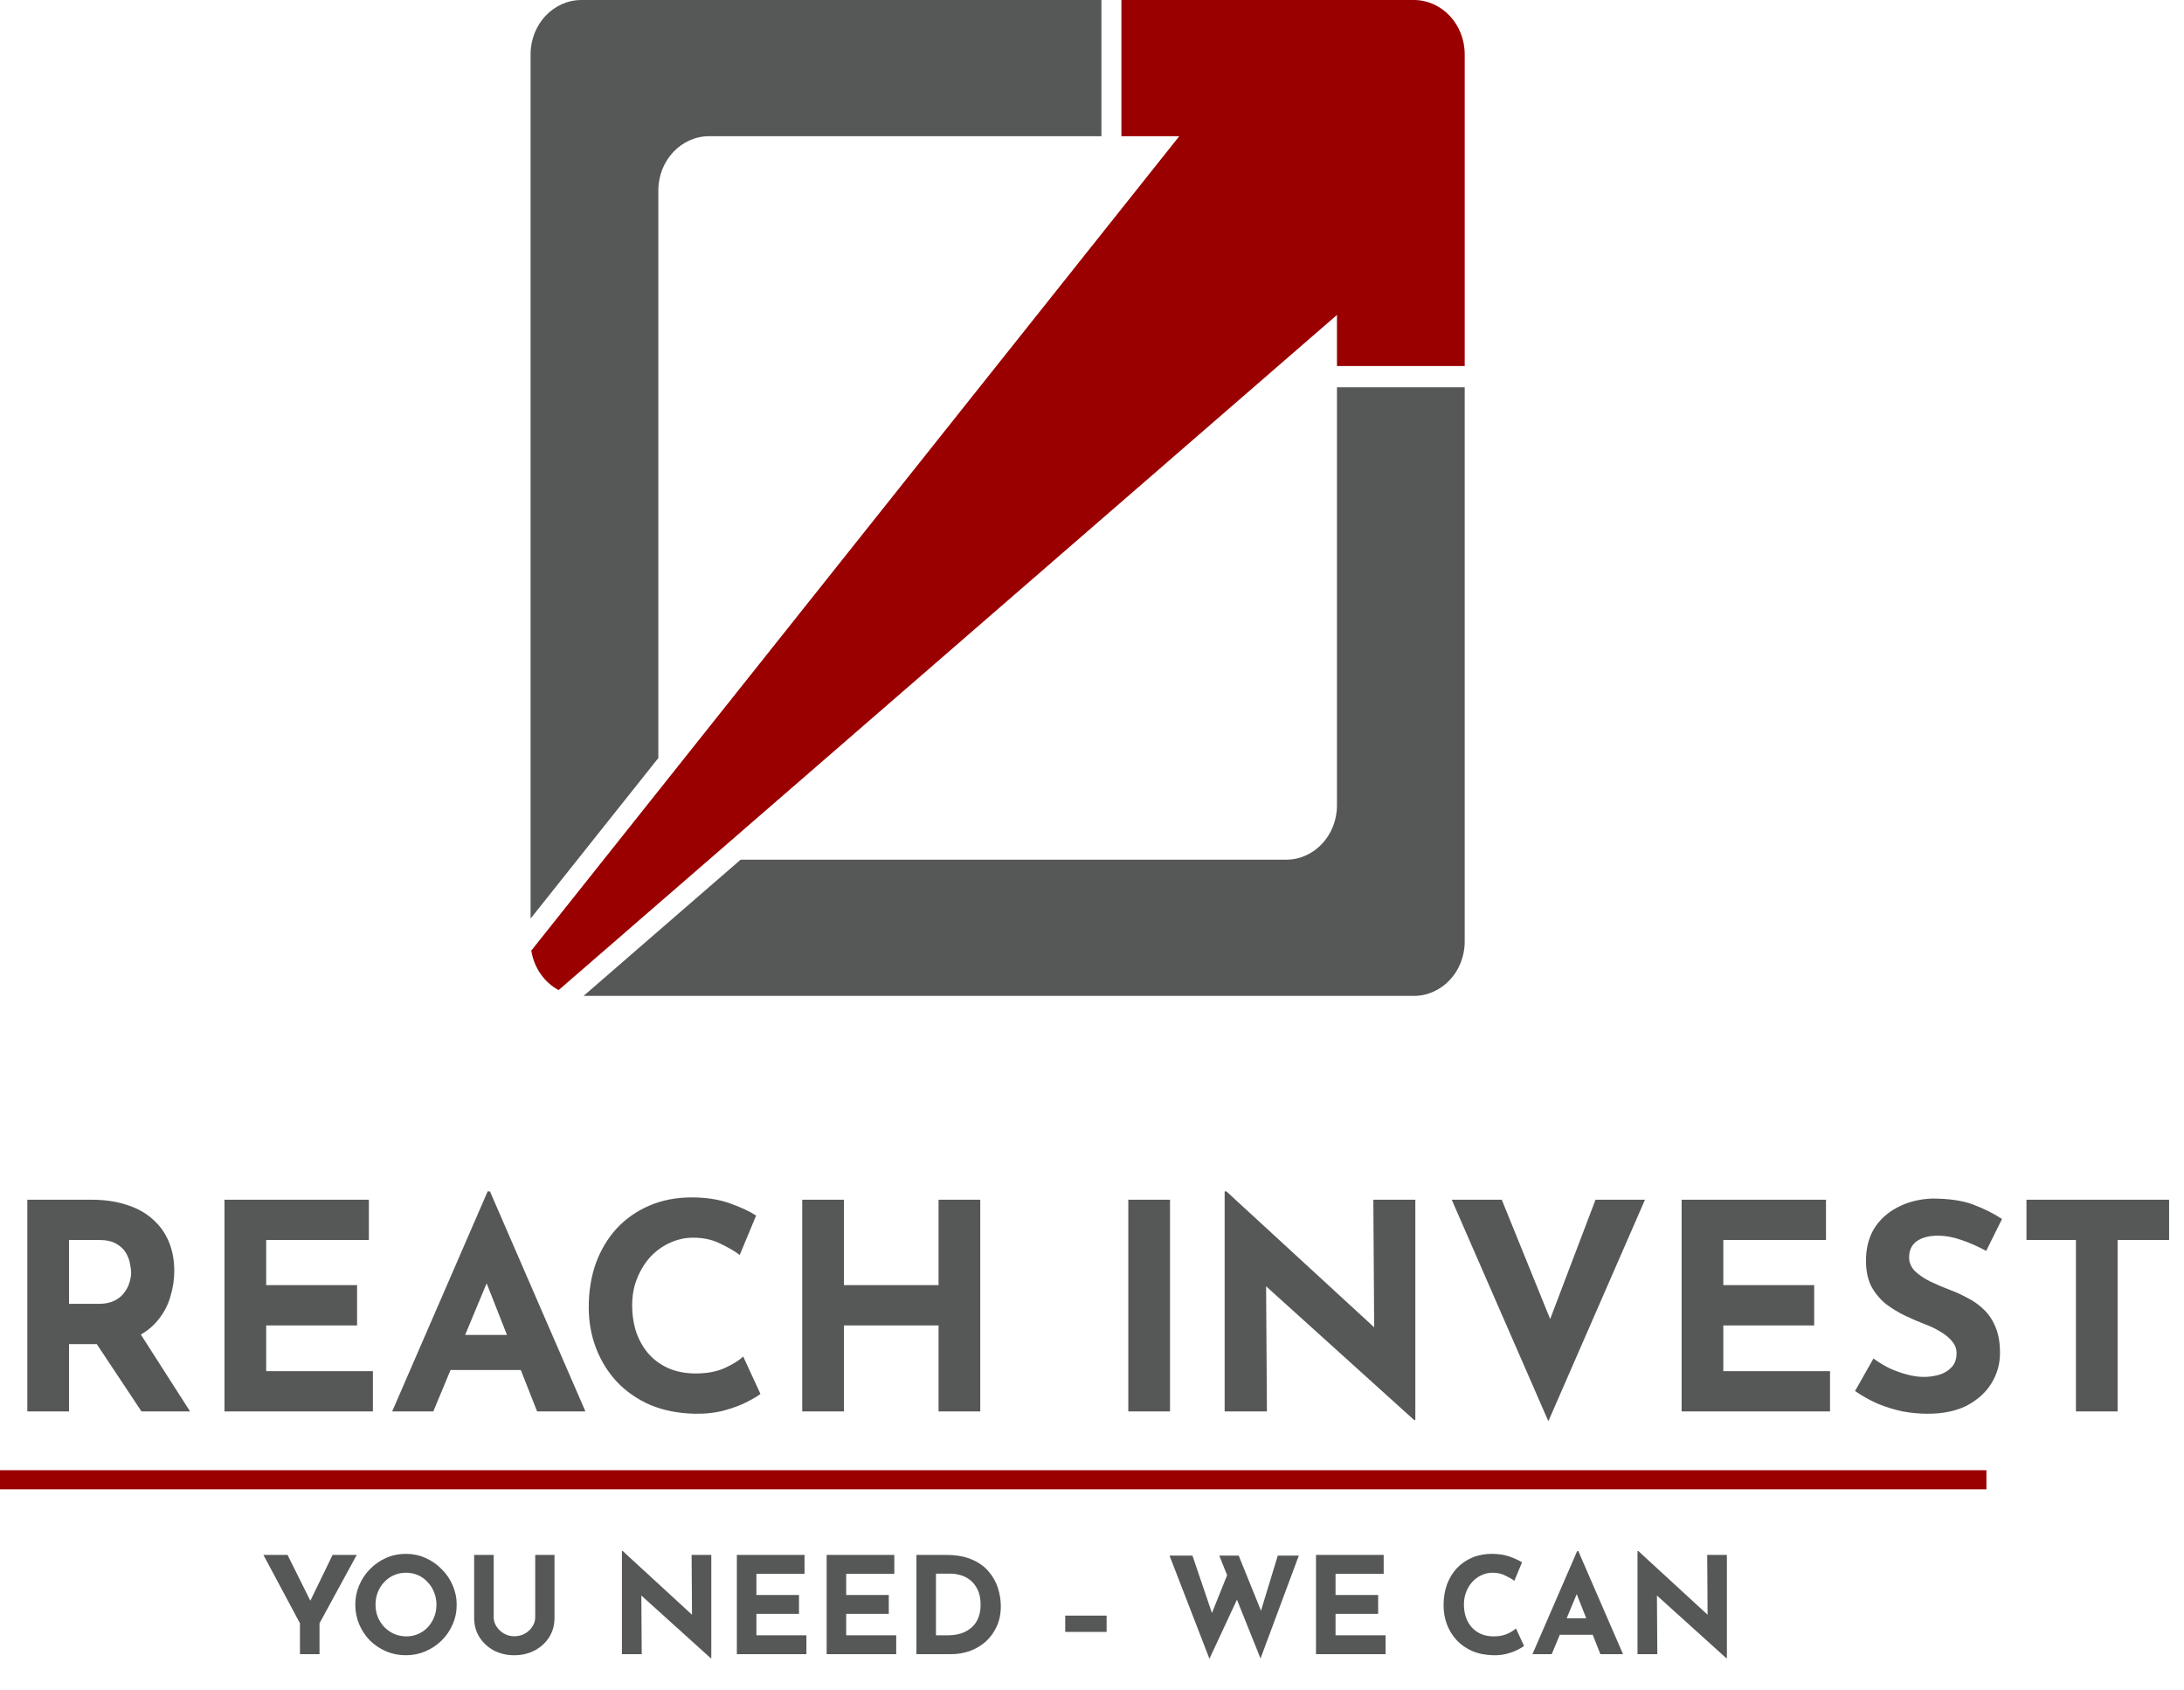
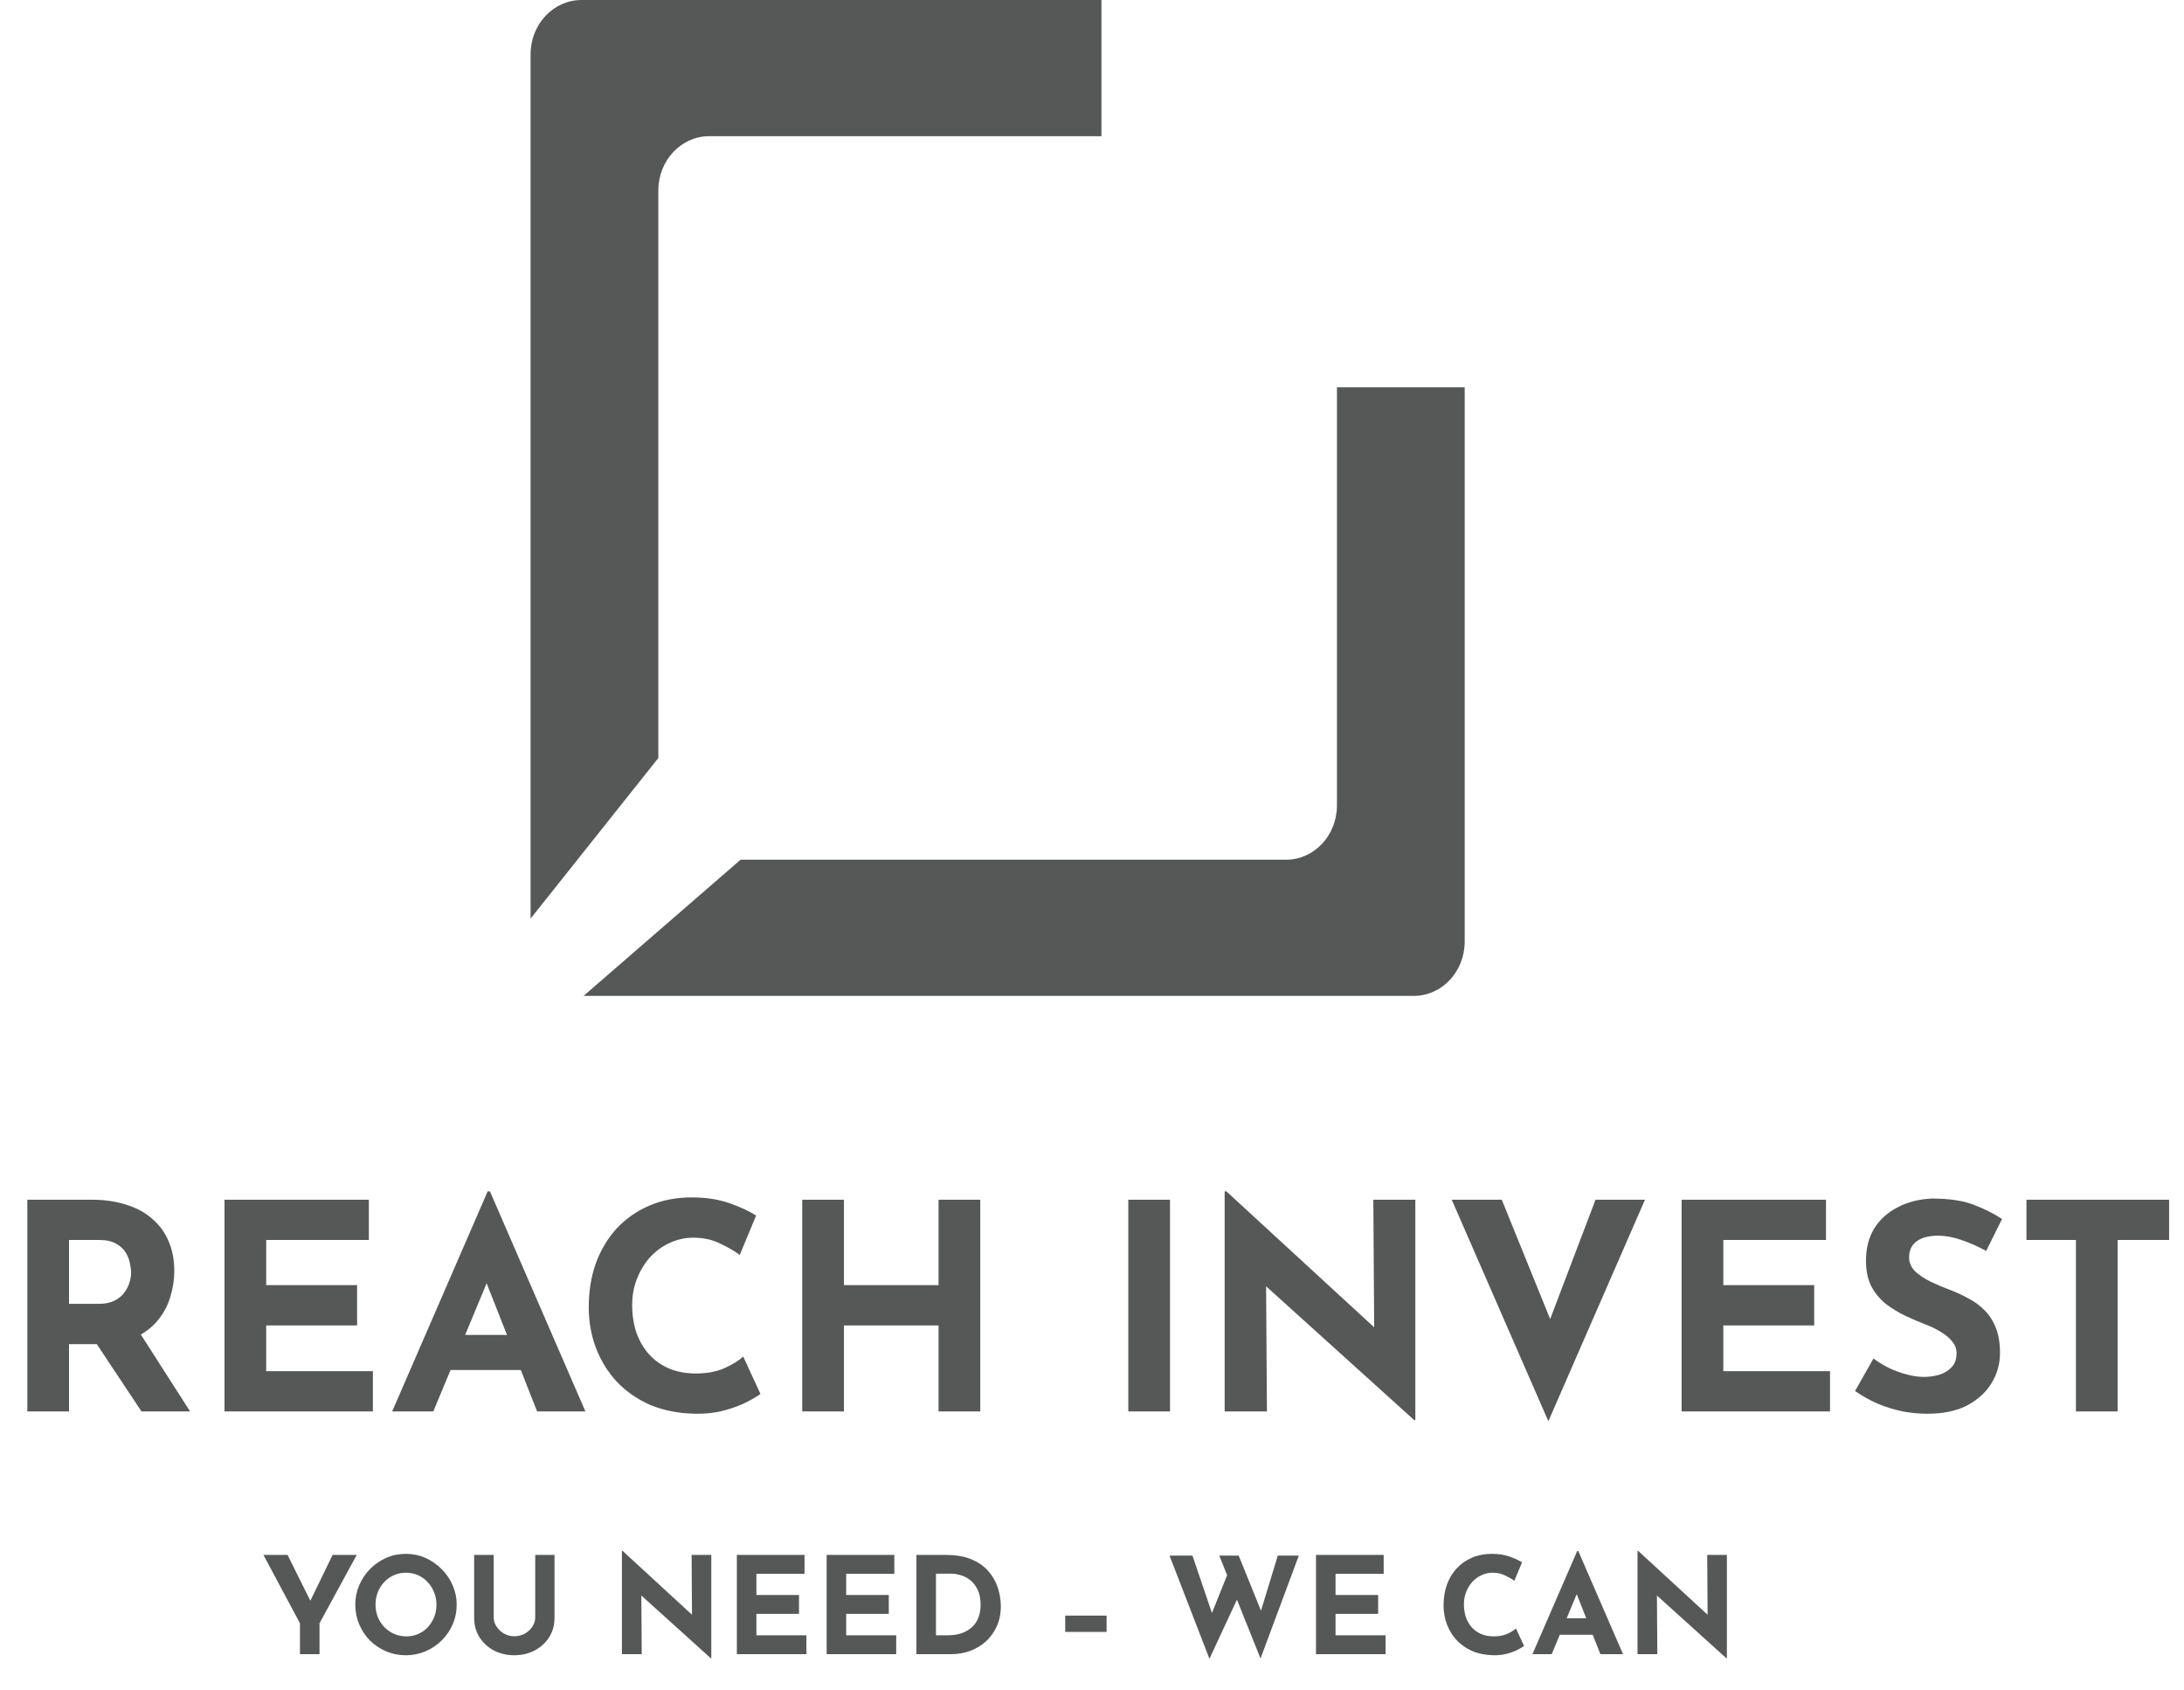
<svg xmlns="http://www.w3.org/2000/svg" width="243" height="188" viewBox="0 0 243 188" fill="none">
-   <path fill-rule="evenodd" clip-rule="evenodd" d="M157.303 0H124.771V15.149H131.211L73.248 87.978L59.114 105.738C59.415 107.665 60.572 109.282 62.155 110.132L78.882 95.627L148.755 35.032V40.713H162.968V6.039C162.968 2.704 160.432 0 157.303 0Z" fill="#9A0000" />
  <path fill-rule="evenodd" clip-rule="evenodd" d="M73.248 84.319V21.188C73.248 17.852 75.785 15.149 78.914 15.149H122.55V0H64.701C61.572 0 59.035 2.704 59.035 6.039V102.177L73.248 84.319Z" fill="#565757" />
  <path fill-rule="evenodd" clip-rule="evenodd" d="M148.755 43.08V89.589C148.755 92.924 146.219 95.628 143.09 95.628H82.4L64.931 110.777H157.303C160.432 110.777 162.968 108.073 162.968 104.738V43.08H148.755Z" fill="#565757" />
  <path fill-rule="evenodd" clip-rule="evenodd" d="M0 164.601H221.016Z" fill="#0080C1" />
-   <path d="M0 164.601H221.016" stroke="#9A0000" stroke-width="2.126" />
  <path d="M10.176 133.448C11.648 133.448 12.96 133.64 14.112 134.024C15.264 134.387 16.224 134.92 16.992 135.624C17.781 136.307 18.379 137.139 18.784 138.12C19.189 139.08 19.392 140.168 19.392 141.384C19.392 142.344 19.243 143.304 18.944 144.264C18.667 145.224 18.197 146.099 17.536 146.888C16.896 147.677 16.043 148.317 14.976 148.808C13.909 149.277 12.587 149.512 11.008 149.512H7.68V157H3.04V133.448H10.176ZM10.976 145.032C11.68 145.032 12.267 144.915 12.736 144.68C13.205 144.445 13.568 144.147 13.824 143.784C14.101 143.421 14.293 143.048 14.4 142.664C14.528 142.259 14.592 141.885 14.592 141.544C14.592 141.288 14.549 140.968 14.464 140.584C14.4 140.179 14.251 139.773 14.016 139.368C13.781 138.963 13.419 138.621 12.928 138.344C12.459 138.067 11.819 137.928 11.008 137.928H7.68V145.032H10.976ZM15.328 147.912L21.152 157H15.744L9.792 148.04L15.328 147.912ZM24.977 133.448H41.041V137.928H29.617V142.952H39.73V147.432H29.617V152.52H41.489V157H24.977V133.448ZM43.634 157L54.258 132.52H54.514L65.138 157H59.762L52.978 139.784L56.338 137.48L48.21 157H43.634ZM50.898 148.488H57.97L59.602 152.392H49.458L50.898 148.488ZM84.61 155.048C84.354 155.261 83.874 155.549 83.17 155.912C82.488 156.275 81.645 156.595 80.642 156.872C79.64 157.149 78.53 157.277 77.314 157.256C75.458 157.213 73.794 156.883 72.322 156.264C70.872 155.624 69.634 154.76 68.61 153.672C67.608 152.584 66.84 151.336 66.306 149.928C65.773 148.52 65.506 147.016 65.506 145.416C65.506 143.624 65.773 141.981 66.306 140.488C66.861 138.995 67.64 137.704 68.642 136.616C69.666 135.528 70.882 134.685 72.29 134.088C73.698 133.491 75.256 133.192 76.962 133.192C78.541 133.192 79.938 133.405 81.154 133.832C82.37 134.259 83.362 134.717 84.13 135.208L82.306 139.592C81.773 139.187 81.058 138.771 80.162 138.344C79.288 137.896 78.274 137.672 77.122 137.672C76.226 137.672 75.362 137.864 74.53 138.248C73.72 138.611 72.994 139.133 72.354 139.816C71.736 140.499 71.245 141.299 70.882 142.216C70.52 143.112 70.338 144.093 70.338 145.16C70.338 146.291 70.498 147.325 70.818 148.264C71.16 149.203 71.64 150.013 72.258 150.696C72.877 151.357 73.613 151.869 74.466 152.232C75.341 152.595 76.322 152.776 77.41 152.776C78.669 152.776 79.746 152.573 80.642 152.168C81.538 151.763 82.221 151.336 82.69 150.888L84.61 155.048ZM109.067 133.448V157H104.427V147.432H93.899V157H89.259V133.448H93.899V142.952H104.427V133.448H109.067ZM125.54 133.448H130.18V157H125.54V133.448ZM157.347 157.96L139.491 141.832L140.867 142.6L140.963 157H136.259V132.52H136.451L153.923 148.584L152.899 148.136L152.803 133.448H157.475V157.96H157.347ZM167.092 133.448L173.972 150.408L171.284 149.864L177.524 133.448H183.028L172.276 158.088L161.524 133.448H167.092ZM187.103 133.448H203.167V137.928H191.743V142.952H201.855V147.432H191.743V152.52H203.615V157H187.103V133.448ZM220.991 139.144C220.095 138.653 219.178 138.248 218.239 137.928C217.322 137.608 216.458 137.448 215.647 137.448C214.644 137.448 213.855 137.651 213.279 138.056C212.703 138.461 212.415 139.069 212.415 139.88C212.415 140.435 212.628 140.936 213.055 141.384C213.503 141.811 214.068 142.195 214.751 142.536C215.455 142.877 216.18 143.187 216.927 143.464C217.61 143.72 218.282 144.029 218.943 144.392C219.626 144.733 220.234 145.171 220.767 145.704C221.3 146.216 221.727 146.867 222.047 147.656C222.367 148.424 222.527 149.373 222.527 150.504C222.527 151.699 222.218 152.808 221.599 153.832C220.98 154.856 220.074 155.688 218.879 156.328C217.684 156.947 216.212 157.256 214.463 157.256C213.567 157.256 212.65 157.171 211.711 157C210.794 156.808 209.887 156.531 208.991 156.168C208.095 155.784 207.231 155.304 206.399 154.728L208.447 151.112C209.002 151.517 209.599 151.88 210.239 152.2C210.9 152.499 211.562 152.733 212.223 152.904C212.884 153.075 213.492 153.16 214.047 153.16C214.602 153.16 215.156 153.085 215.711 152.936C216.287 152.765 216.756 152.488 217.119 152.104C217.503 151.72 217.695 151.187 217.695 150.504C217.695 150.035 217.535 149.608 217.215 149.224C216.916 148.84 216.5 148.488 215.967 148.168C215.455 147.848 214.89 147.571 214.271 147.336C213.546 147.059 212.799 146.739 212.031 146.376C211.263 146.013 210.538 145.576 209.855 145.064C209.194 144.531 208.65 143.88 208.223 143.112C207.818 142.323 207.615 141.363 207.615 140.232C207.615 138.867 207.914 137.683 208.511 136.68C209.13 135.677 209.994 134.888 211.103 134.312C212.212 133.715 213.492 133.384 214.943 133.32C216.842 133.32 218.378 133.544 219.551 133.992C220.746 134.44 221.812 134.973 222.751 135.592L220.991 139.144ZM225.471 133.448H241.343V137.928H235.615V157H230.975V137.928H225.471V133.448Z" fill="#565757" />
  <path d="M33.375 180.565L29.31 172.96H31.995L34.845 178.69L34.2 178.735L37.005 172.96H39.69L35.55 180.565V184H33.375V180.565ZM39.532 178.495C39.532 177.735 39.677 177.015 39.967 176.335C40.257 175.655 40.657 175.055 41.167 174.535C41.687 174.005 42.287 173.59 42.967 173.29C43.647 172.99 44.377 172.84 45.157 172.84C45.927 172.84 46.652 172.99 47.332 173.29C48.012 173.59 48.612 174.005 49.132 174.535C49.662 175.055 50.072 175.655 50.362 176.335C50.662 177.015 50.812 177.735 50.812 178.495C50.812 179.275 50.662 180.005 50.362 180.685C50.072 181.365 49.662 181.965 49.132 182.485C48.612 182.995 48.012 183.395 47.332 183.685C46.652 183.975 45.927 184.12 45.157 184.12C44.377 184.12 43.647 183.975 42.967 183.685C42.287 183.395 41.687 182.995 41.167 182.485C40.657 181.965 40.257 181.365 39.967 180.685C39.677 180.005 39.532 179.275 39.532 178.495ZM41.782 178.495C41.782 178.985 41.867 179.445 42.037 179.875C42.217 180.295 42.462 180.67 42.772 181C43.092 181.32 43.457 181.57 43.867 181.75C44.287 181.93 44.742 182.02 45.232 182.02C45.702 182.02 46.137 181.93 46.537 181.75C46.947 181.57 47.302 181.32 47.602 181C47.902 180.67 48.137 180.295 48.307 179.875C48.477 179.445 48.562 178.985 48.562 178.495C48.562 177.995 48.472 177.53 48.292 177.1C48.122 176.67 47.882 176.295 47.572 175.975C47.272 175.645 46.917 175.39 46.507 175.21C46.097 175.03 45.652 174.94 45.172 174.94C44.692 174.94 44.247 175.03 43.837 175.21C43.427 175.39 43.067 175.645 42.757 175.975C42.447 176.295 42.207 176.67 42.037 177.1C41.867 177.53 41.782 177.995 41.782 178.495ZM54.931 179.92C54.931 180.27 55.036 180.605 55.246 180.925C55.456 181.245 55.731 181.505 56.071 181.705C56.421 181.905 56.801 182.005 57.211 182.005C57.661 182.005 58.061 181.905 58.411 181.705C58.761 181.505 59.036 181.245 59.236 180.925C59.446 180.605 59.551 180.27 59.551 179.92V172.96H61.696V179.965C61.696 180.775 61.496 181.495 61.096 182.125C60.696 182.745 60.156 183.235 59.476 183.595C58.796 183.945 58.041 184.12 57.211 184.12C56.391 184.12 55.641 183.945 54.961 183.595C54.291 183.235 53.756 182.745 53.356 182.125C52.956 181.495 52.756 180.775 52.756 179.965V172.96H54.931V179.92ZM79.082 184.45L70.712 176.89L71.356 177.25L71.401 184H69.197V172.525H69.287L77.477 180.055L76.996 179.845L76.951 172.96H79.141V184.45H79.082ZM81.985 172.96H89.515V175.06H84.16V177.415H88.9V179.515H84.16V181.9H89.725V184H81.985V172.96ZM91.975 172.96H99.505V175.06H94.15V177.415H98.89V179.515H94.15V181.9H99.715V184H91.975V172.96ZM101.965 184V172.96H105.265C106.375 172.96 107.32 173.125 108.1 173.455C108.88 173.785 109.505 174.225 109.975 174.775C110.455 175.325 110.805 175.94 111.025 176.62C111.245 177.3 111.355 177.985 111.355 178.675C111.355 179.495 111.205 180.235 110.905 180.895C110.615 181.545 110.215 182.105 109.705 182.575C109.195 183.035 108.605 183.39 107.935 183.64C107.265 183.88 106.555 184 105.805 184H101.965ZM104.14 181.9H105.43C105.98 181.9 106.48 181.83 106.93 181.69C107.38 181.54 107.765 181.325 108.085 181.045C108.415 180.765 108.665 180.415 108.835 179.995C109.015 179.565 109.105 179.075 109.105 178.525C109.105 177.805 108.985 177.22 108.745 176.77C108.515 176.31 108.225 175.955 107.875 175.705C107.535 175.455 107.185 175.285 106.825 175.195C106.465 175.095 106.16 175.045 105.91 175.045H104.14V181.9ZM118.52 179.71H123.125V181.525H118.52V179.71ZM130.126 173.035H132.676L135.031 179.965L134.686 179.815L136.741 174.7L137.746 177.685L134.566 184.51L130.126 173.035ZM135.661 173.035H137.821L140.536 179.74L140.146 179.68L142.171 173.035H144.511L140.251 184.48L135.661 173.035ZM146.423 172.96H153.953V175.06H148.598V177.415H153.338V179.515H148.598V181.9H154.163V184H146.423V172.96ZM169.571 183.085C169.451 183.185 169.226 183.32 168.896 183.49C168.576 183.66 168.181 183.81 167.711 183.94C167.241 184.07 166.721 184.13 166.151 184.12C165.281 184.1 164.501 183.945 163.811 183.655C163.131 183.355 162.551 182.95 162.071 182.44C161.601 181.93 161.241 181.345 160.991 180.685C160.741 180.025 160.616 179.32 160.616 178.57C160.616 177.73 160.741 176.96 160.991 176.26C161.251 175.56 161.616 174.955 162.086 174.445C162.566 173.935 163.136 173.54 163.796 173.26C164.456 172.98 165.186 172.84 165.986 172.84C166.726 172.84 167.381 172.94 167.951 173.14C168.521 173.34 168.986 173.555 169.346 173.785L168.491 175.84C168.241 175.65 167.906 175.455 167.486 175.255C167.076 175.045 166.601 174.94 166.061 174.94C165.641 174.94 165.236 175.03 164.846 175.21C164.466 175.38 164.126 175.625 163.826 175.945C163.536 176.265 163.306 176.64 163.136 177.07C162.966 177.49 162.881 177.95 162.881 178.45C162.881 178.98 162.956 179.465 163.106 179.905C163.266 180.345 163.491 180.725 163.781 181.045C164.071 181.355 164.416 181.595 164.816 181.765C165.226 181.935 165.686 182.02 166.196 182.02C166.786 182.02 167.291 181.925 167.711 181.735C168.131 181.545 168.451 181.345 168.671 181.135L169.571 183.085ZM170.505 184L175.485 172.525H175.605L180.585 184H178.065L174.885 175.93L176.46 174.85L172.65 184H170.505ZM173.91 180.01H177.225L177.99 181.84H173.235L173.91 180.01ZM192.08 184.45L183.71 176.89L184.355 177.25L184.4 184H182.195V172.525H182.285L190.475 180.055L189.995 179.845L189.95 172.96H192.14V184.45H192.08Z" fill="#565757" />
</svg>